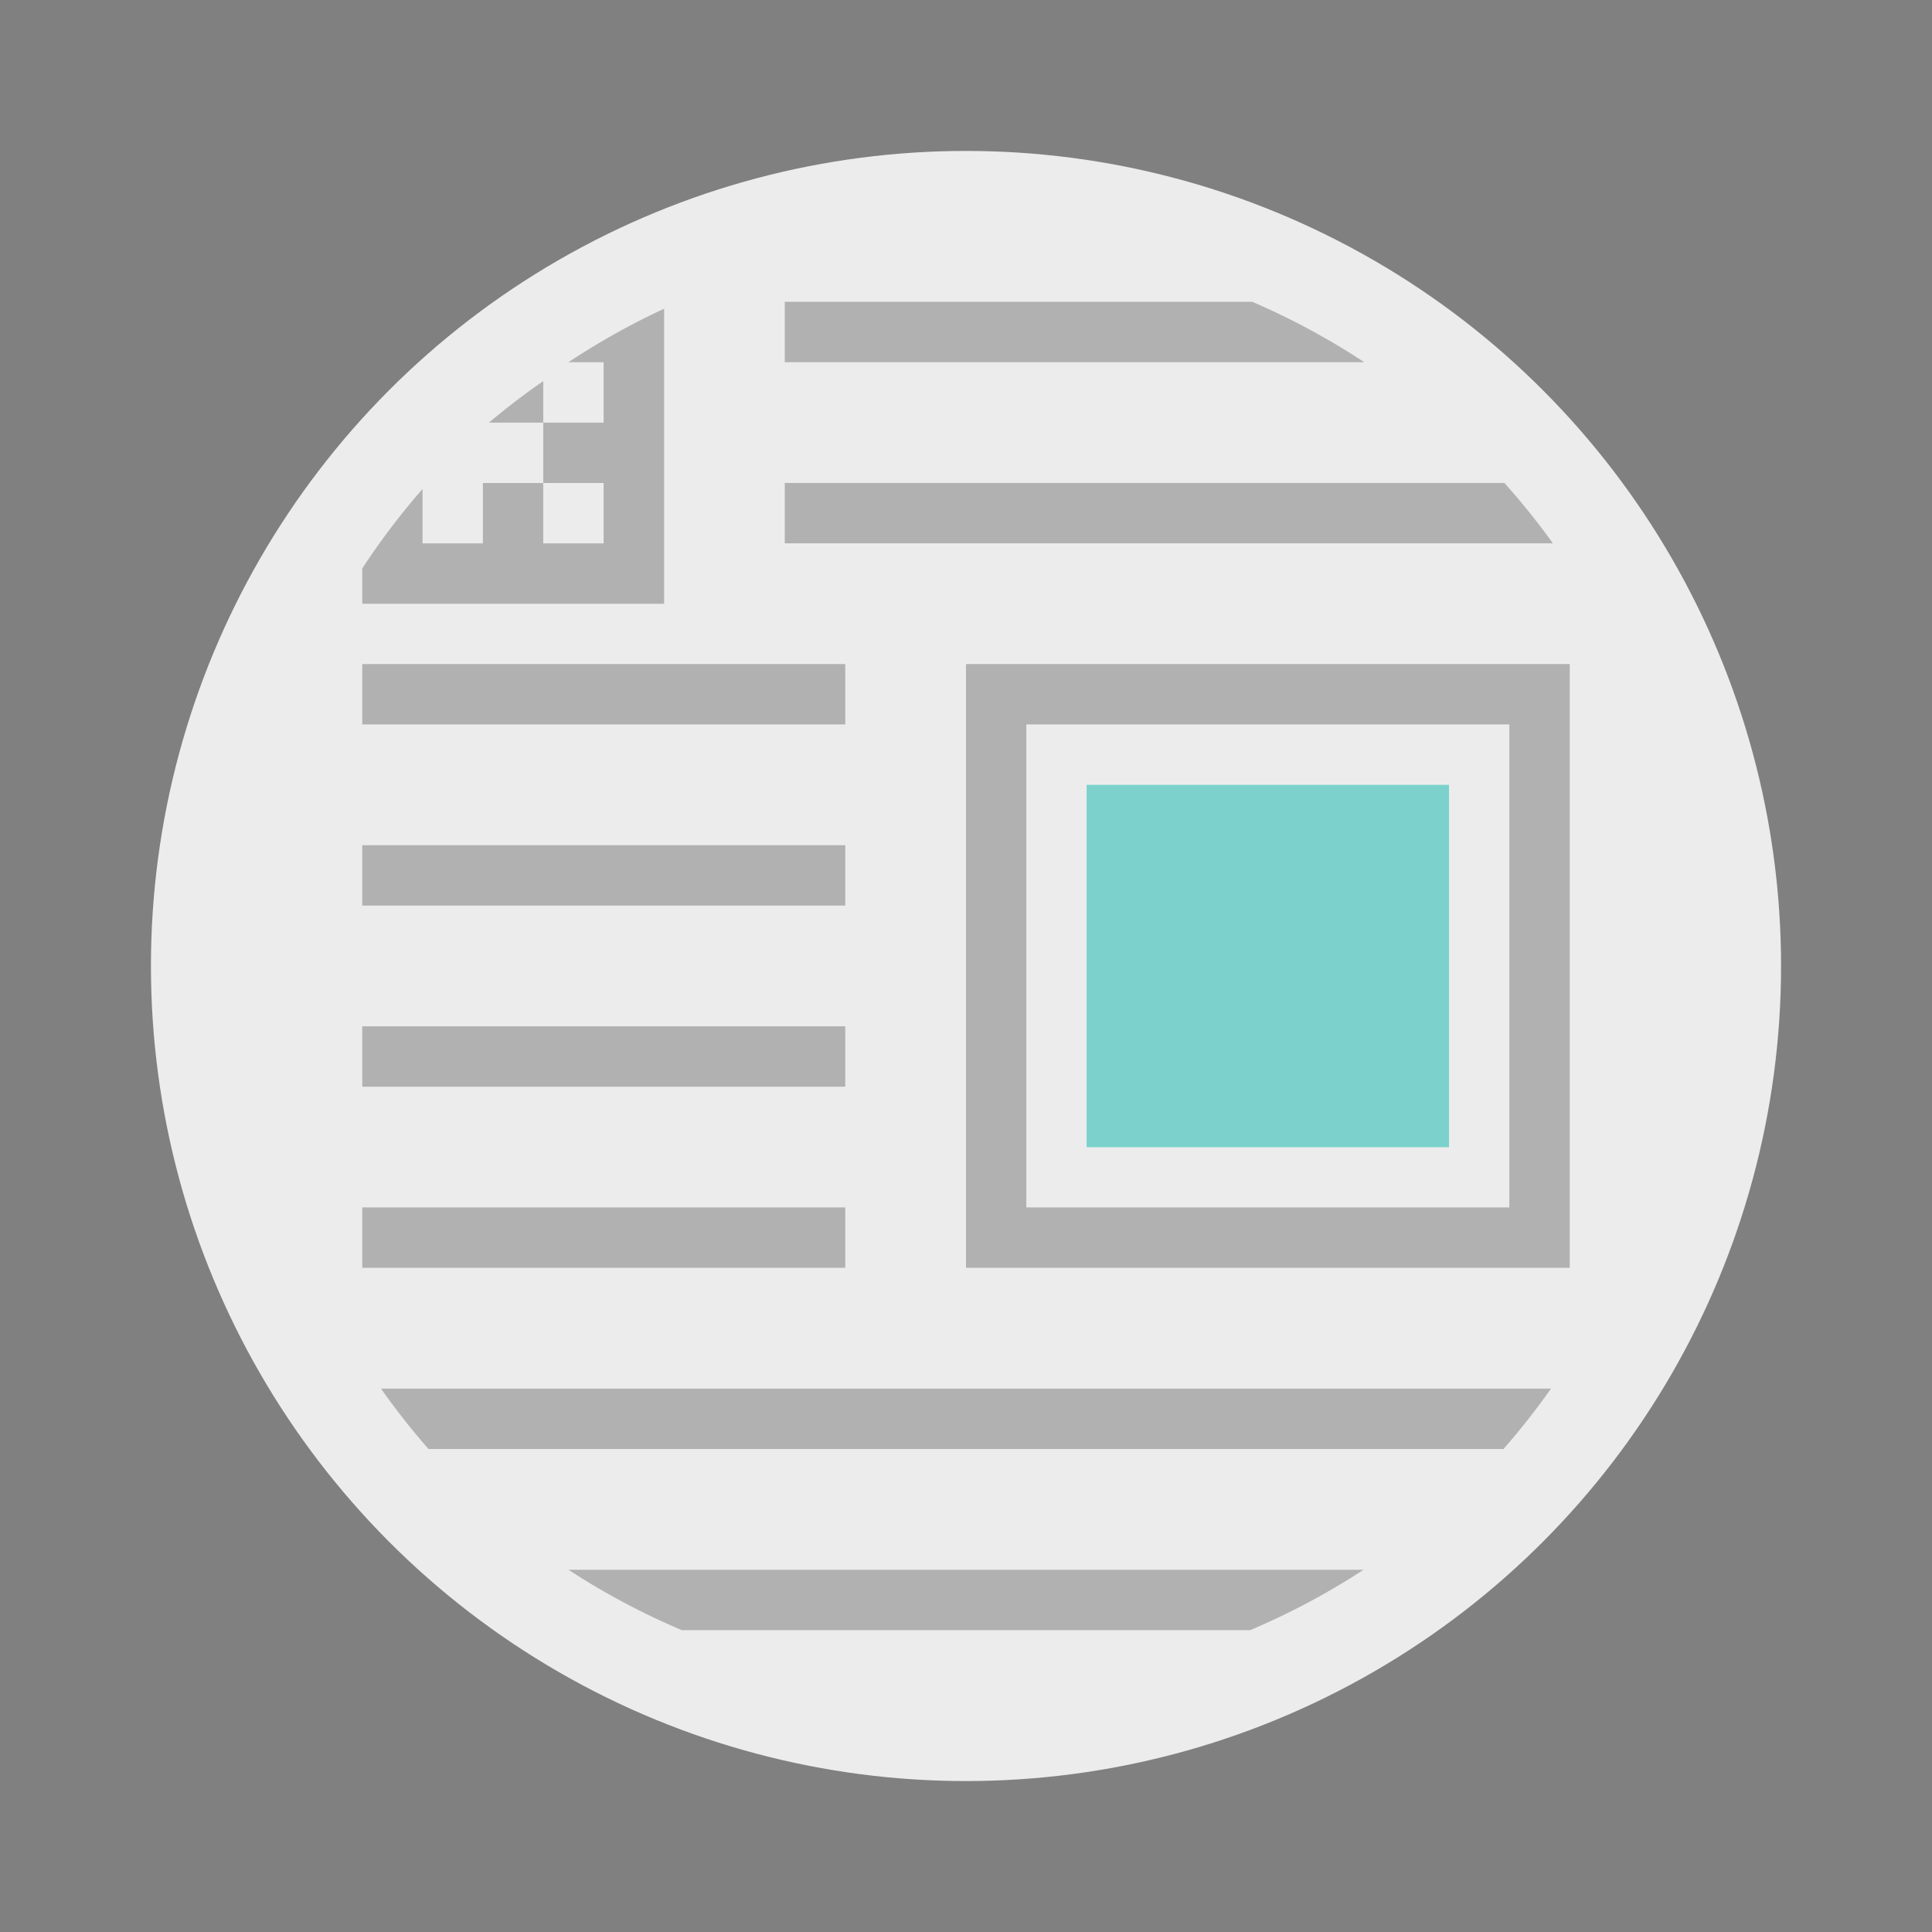
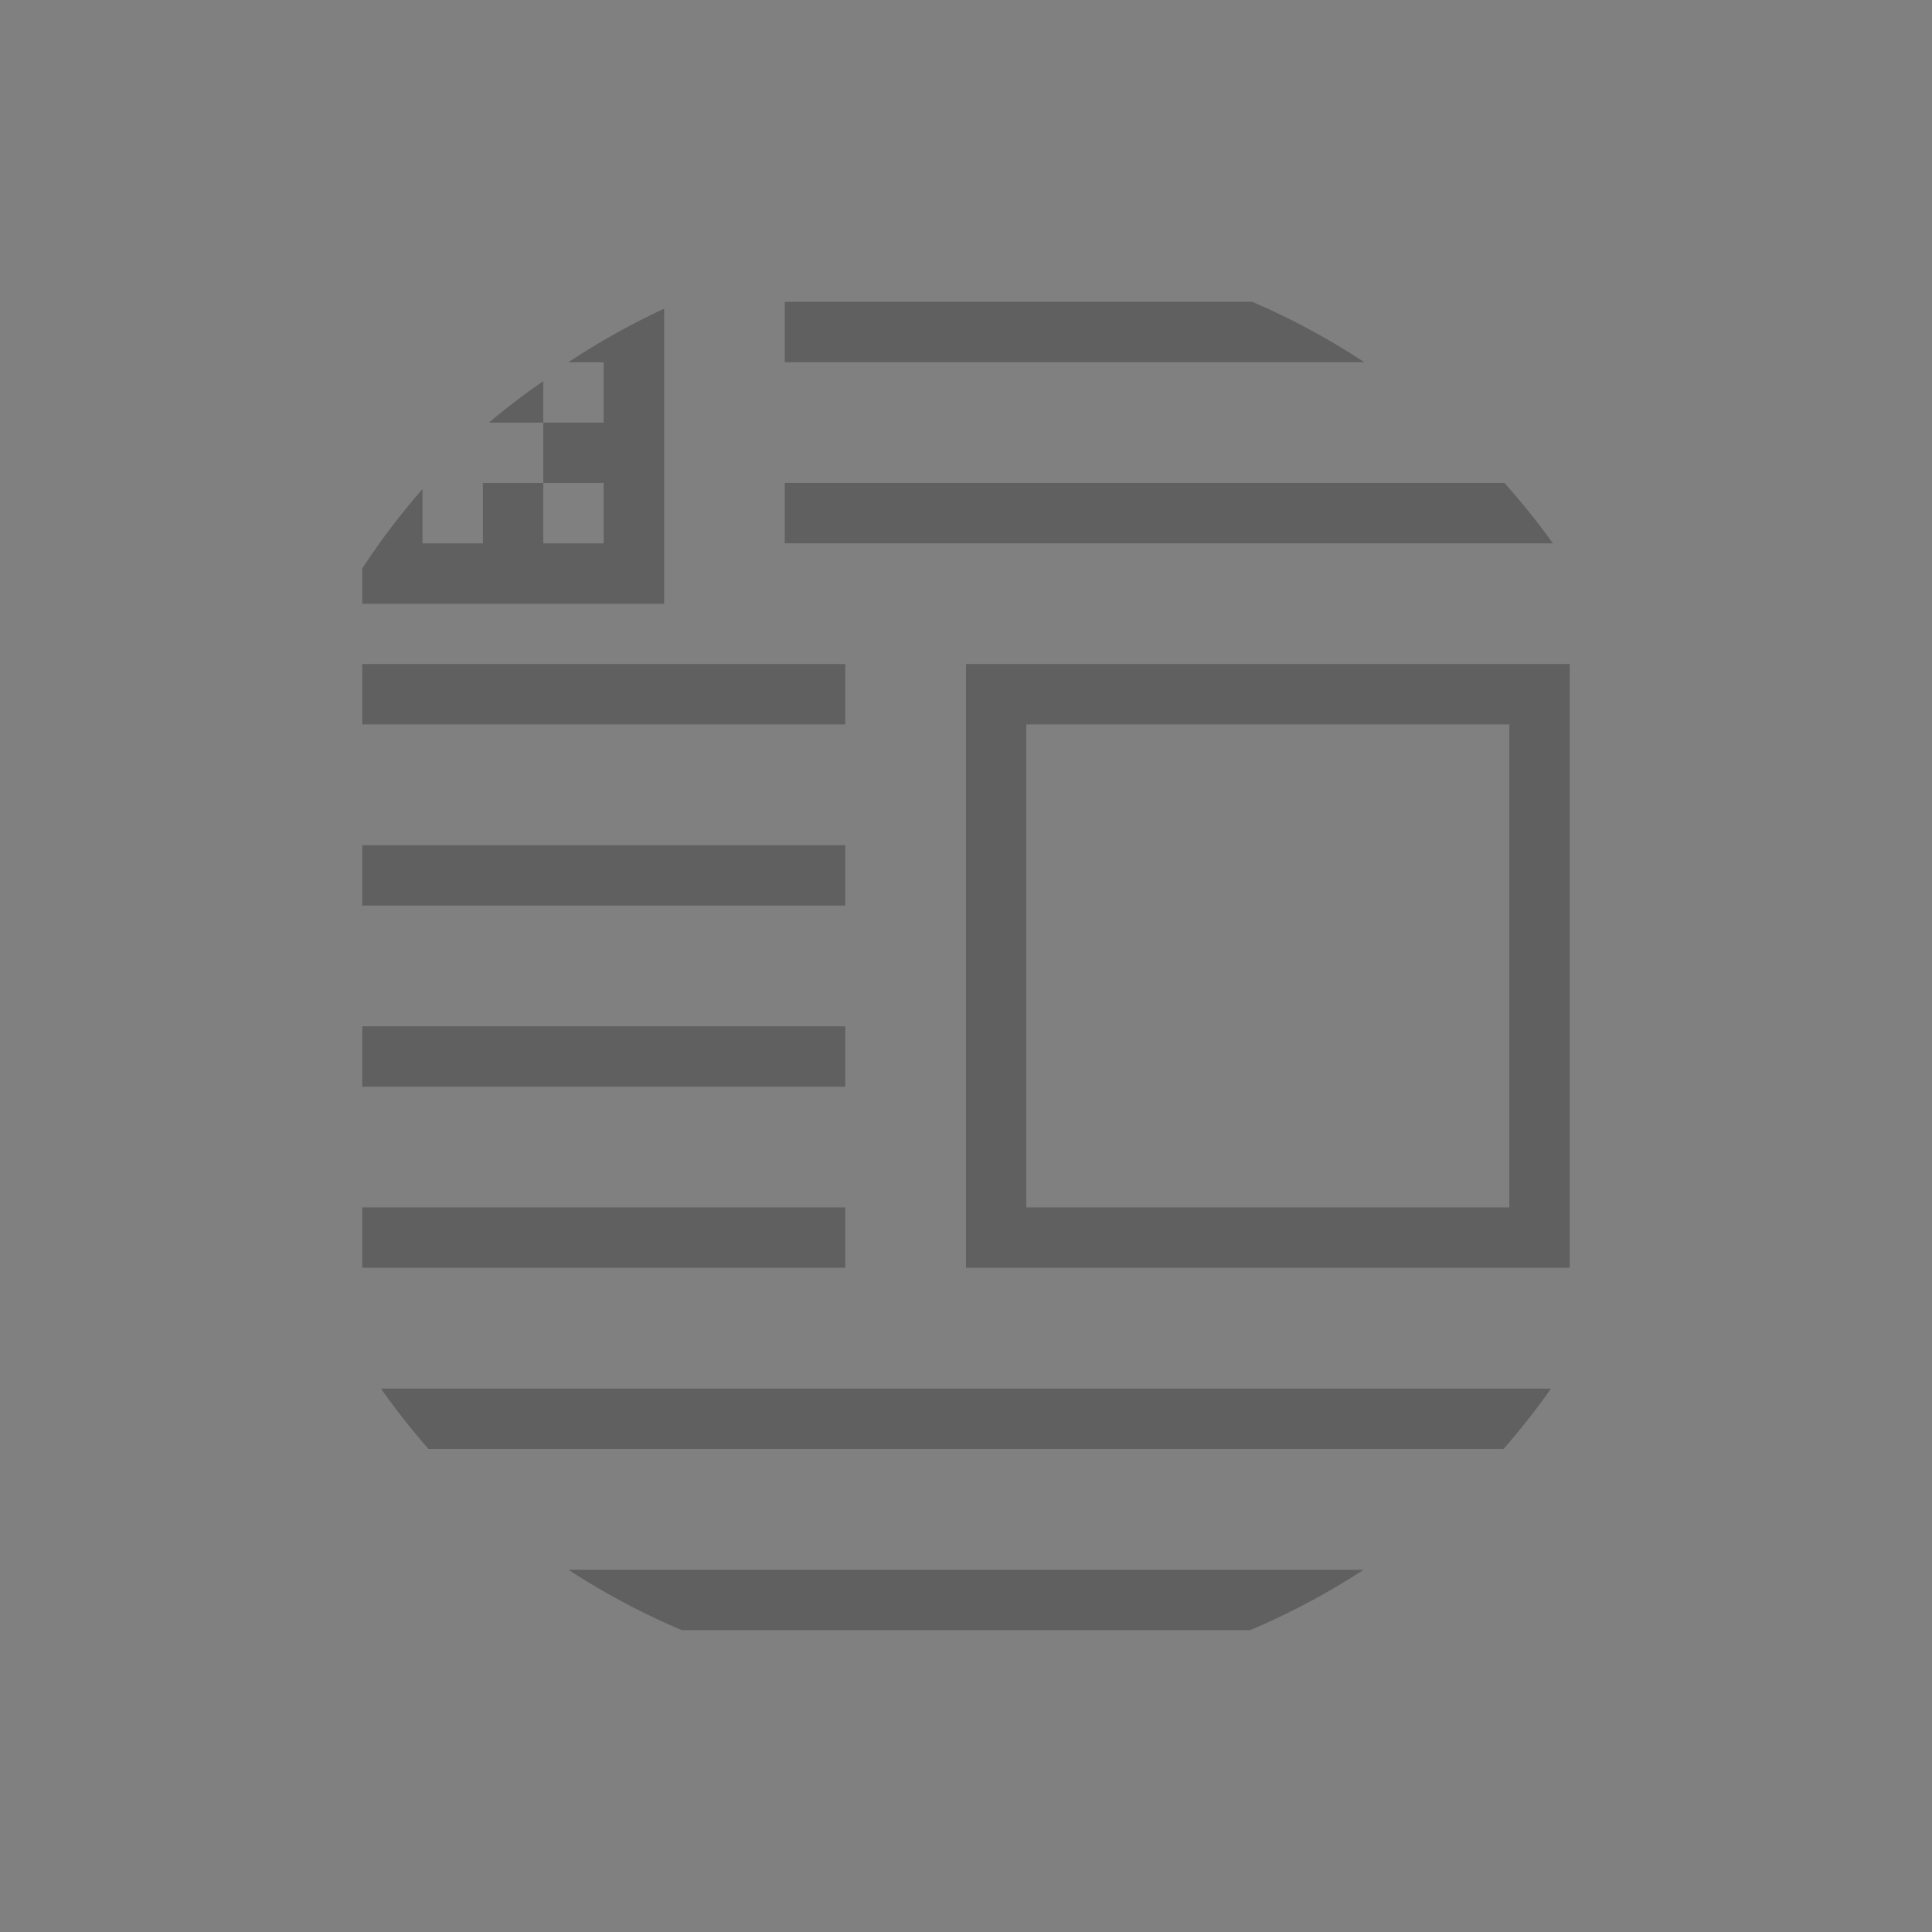
<svg xmlns="http://www.w3.org/2000/svg" width="64" height="64">
  <rect width="100%" height="100%" fill="#808080" stroke="none" />
-   <circle cx="32" cy="32" r="27" fill="#ececec" style="paint-order:stroke fill markers" />
  <path d="M25.996 9.998v2h19.197a23.964 23.964 0 0 0-3.71-2H25.995zM22 10.227A23.964 23.964 0 0 0 18.83 12h1.166v2h-2v2h2v2h-2v-2h-2v2h-2v-1.8A23.964 23.964 0 0 0 12 18.83V20h10v-9.773zM17.996 14v-1.375a23.964 23.964 0 0 0-1.8 1.375h1.8zm8 1.998v2h25.445a23.964 23.964 0 0 0-1.606-2h-23.84zm-13.996 6v2h16v-2H12zm20 0v20h20v-20H32zm1.998 2h16v16h-16v-16zm-21.998 4v2h16v-2H12zm0 6v2h16v-2H12zm0 6v2h16v-2H12zM12.621 46a23.964 23.964 0 0 0 1.574 2h35.61a23.964 23.964 0 0 0 1.573-2H12.62zm6.21 6a23.964 23.964 0 0 0 3.753 2h18.832a23.964 23.964 0 0 0 3.754-2H18.83z" opacity=".25" />
-   <path d="M35.996 25.998H48v12.004H35.996z" fill="#7cd1cc" fill-rule="evenodd" />
</svg>